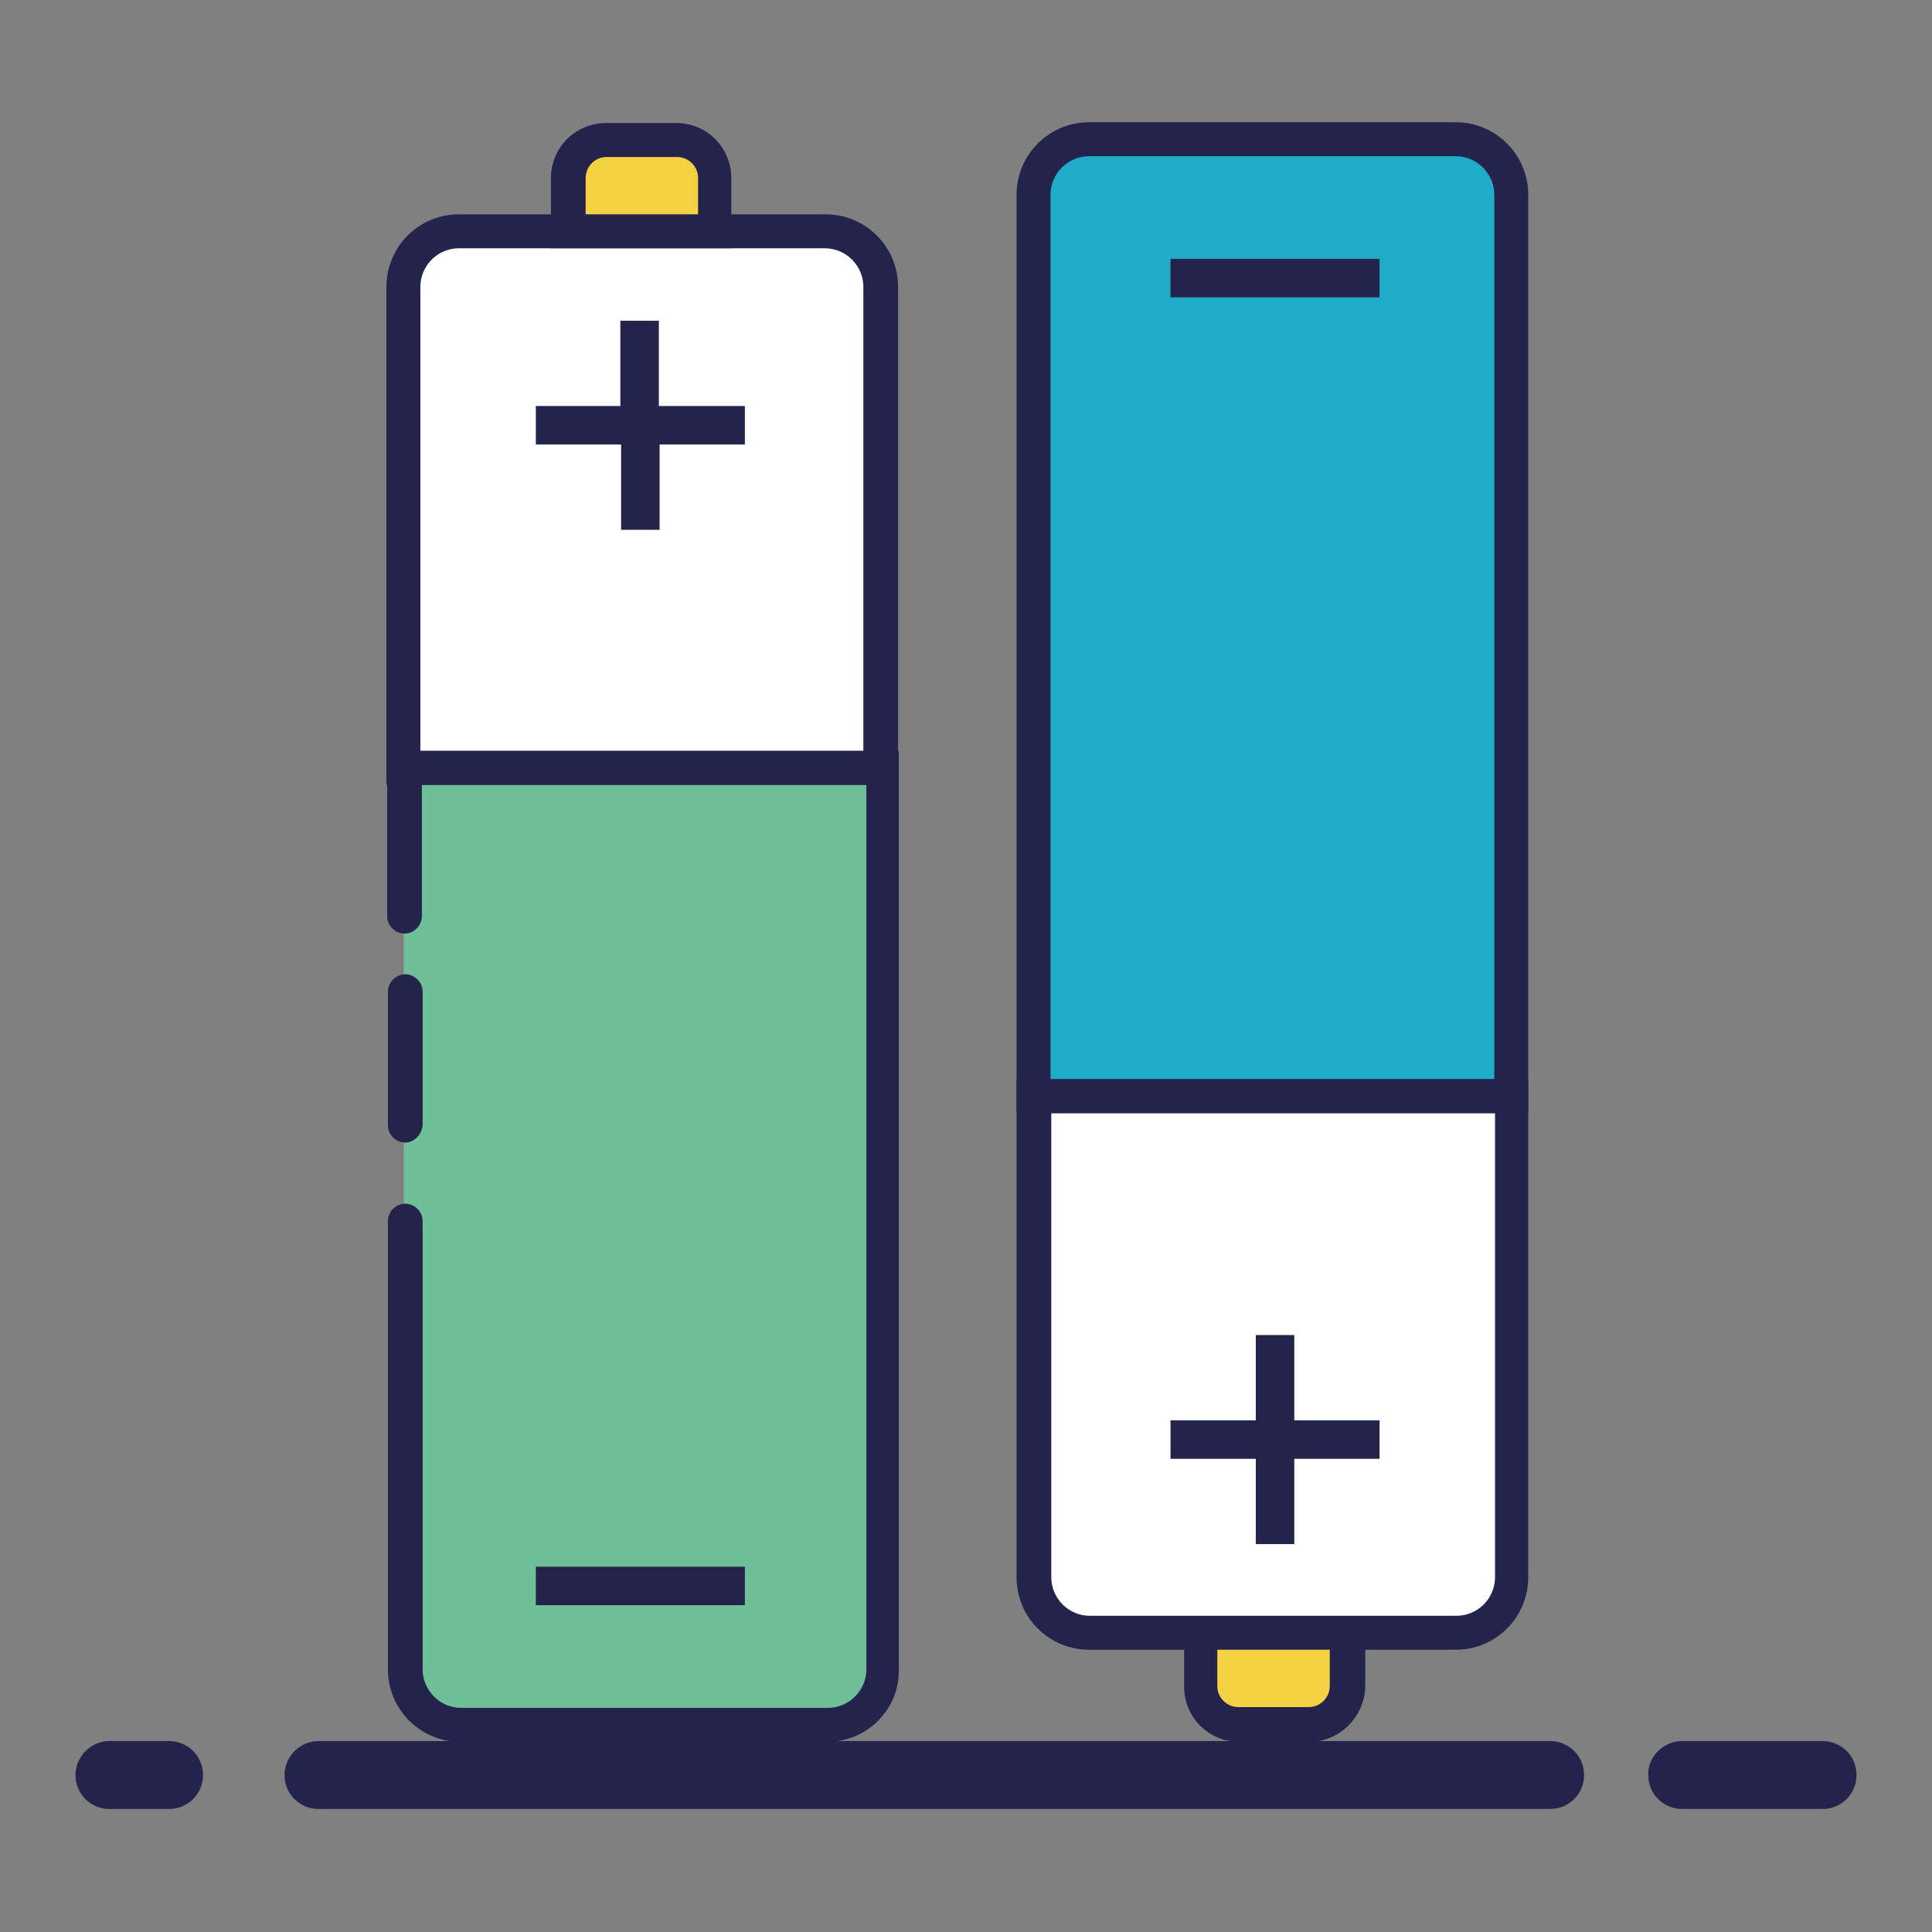
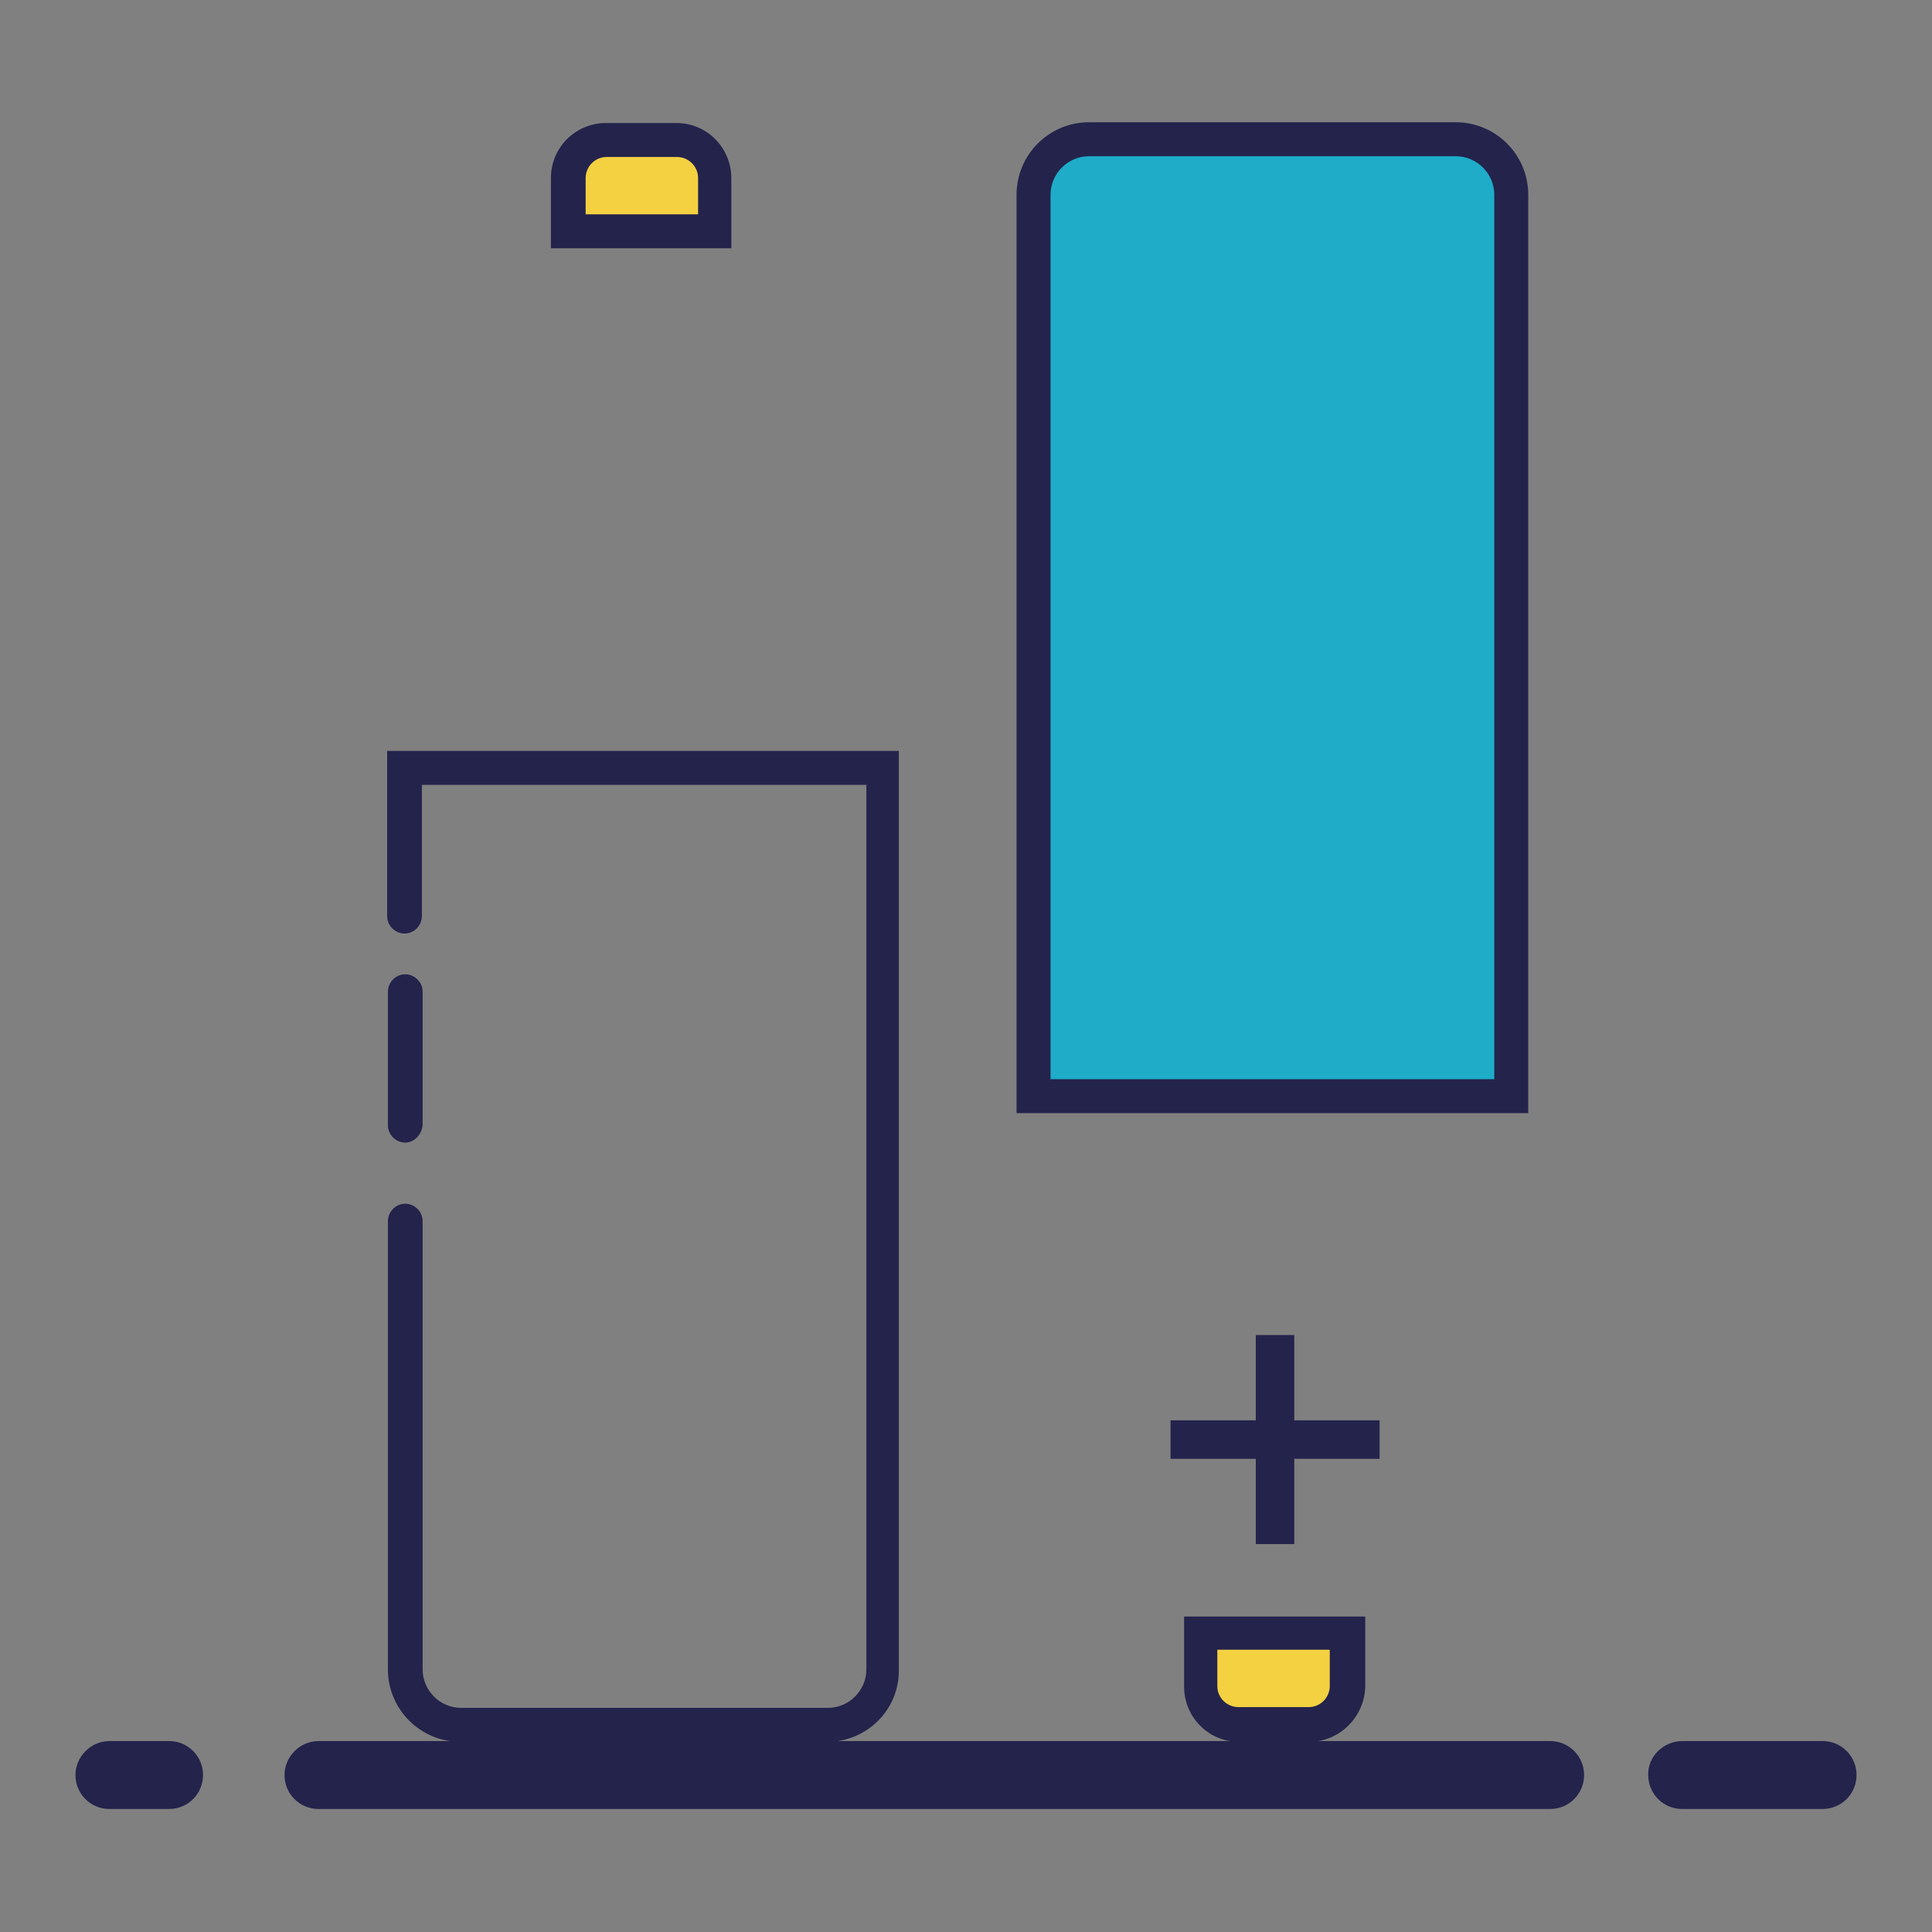
<svg xmlns="http://www.w3.org/2000/svg" version="1.1" x="0px" y="0px" viewBox="0 0 256 256" enable-background="new 0 0 256 256" xml:space="preserve">
  <rect x="0" y="0" width="256" height="256" fill="#808080" stroke="none" />
  <g>
    <path fill="#24234c" d="M14.5,230.7h7.9c2.5,0,4.5,2,4.5,4.5c0,2.5-2,4.5-4.5,4.5h-7.9c-2.5,0-4.5-2-4.5-4.5 C10,232.8,12,230.7,14.5,230.7z M222.9,230.7h18.6c2.5,0,4.5,2,4.5,4.5c0,2.5-2,4.5-4.5,4.5h-18.6c-2.5,0-4.5-2-4.5-4.5 C218.3,232.8,220.4,230.7,222.9,230.7z M42.2,230.7h163.2c2.5,0,4.5,2,4.5,4.5c0,2.5-2,4.5-4.5,4.5H42.2c-2.5,0-4.5-2-4.5-4.5 C37.7,232.8,39.7,230.7,42.2,230.7L42.2,230.7L42.2,230.7z" />
-     <path fill="#6fbf98" d="M53.5,101.8h63.2v119.4c0,4.1-3.3,7.3-7.3,7.3l0,0H60.8c-4.1,0-7.3-3.3-7.3-7.3l0,0V101.8z" />
-     <path fill="#ffffff" d="M193.1,216.4h-48.6c-4.1,0-7.3-3.3-7.3-7.3l0,0v-63.8h63.2V209C200.5,213.1,197.2,216.4,193.1,216.4 L193.1,216.4L193.1,216.4z M61,30.6h48.6c4.1,0,7.3,3.3,7.3,7.3v63.8H53.7V38C53.7,33.9,56.9,30.6,61,30.6z" />
-     <path fill="#24234c" d="M119,104H51.2V38c0-5.3,4.3-9.6,9.6-9.6l0,0h48.6c5.3,0,9.6,4.3,9.6,9.6l0,0V104z M55.7,99.5h58.7V38 c0-2.8-2.3-5.1-5.1-5.1H60.8c-2.8,0-5.1,2.3-5.1,5.1V99.5z M71,207.6h27.7v5.1H71V207.6z" />
-     <path fill="#24234c" d="M98.6,53.8H87.3V42.5h-5.1v11.3H71v5.1h11.3v11.3h5.1V58.9h11.3V53.8z" />
    <path fill="#f3d141" d="M80.3,18.5h9.3c2.8,0,5.1,2.3,5.1,5.1v7.1H75.2v-7.1C75.2,20.8,77.5,18.5,80.3,18.5z" />
    <path fill="#24234c" d="M96.9,32.9H73v-9.3c0-4.1,3.3-7.3,7.3-7.3h9.3c4.1,0,7.3,3.3,7.3,7.3V32.9z M77.5,28.4h15v-4.8 c0-1.6-1.3-2.8-2.8-2.8h-9.3c-1.6,0-2.8,1.3-2.8,2.8V28.4z" />
-     <path fill="#1eacc9" d="M200.3,145.2H137V25.8c0-4.1,3.3-7.3,7.3-7.3h48.6c4.1,0,7.3,3.3,7.3,7.3V145.2z" />
+     <path fill="#1eacc9" d="M200.3,145.2H137V25.8c0-4.1,3.3-7.3,7.3-7.3h48.6c4.1,0,7.3,3.3,7.3,7.3z" />
    <path fill="#24234c" d="M202.5,147.5h-67.8V25.8c0-5.3,4.3-9.6,9.6-9.6h48.6c5.3,0,9.6,4.3,9.6,9.6V147.5z M139.3,143H198V25.8 c0-2.8-2.3-5.1-5.1-5.1l0,0h-48.6c-2.8,0-5.1,2.3-5.1,5.1l0,0V143z" />
-     <path fill="#24234c" d="M192.9,218.6h-48.6c-5.3,0-9.6-4.3-9.6-9.6V143h67.8V209C202.5,214.3,198.2,218.6,192.9,218.6L192.9,218.6z  M139.3,147.5V209c0,2.8,2.3,5.1,5.1,5.1l0,0h48.6c2.8,0,5.1-2.3,5.1-5.1l0,0v-61.5H139.3z M155.1,34.3h27.7v5.1h-27.7V34.3z" />
    <path fill="#24234c" d="M182.8,188.2h-11.3v-11.3h-5.1v11.3h-11.3v5.1h11.3v11.3h5.1v-11.3h11.3V188.2z" />
    <path fill="#f3d141" d="M173.5,228.5h-9.3c-2.8,0-5.1-2.3-5.1-5.1l0,0v-7.1h19.5v7.1C178.5,226.2,176.3,228.5,173.5,228.5 L173.5,228.5L173.5,228.5z" />
    <path fill="#24234c" d="M173.5,230.8h-9.3c-4.1,0-7.3-3.3-7.3-7.3l0,0v-9.3h24v9.3C180.8,227.5,177.5,230.8,173.5,230.8 L173.5,230.8L173.5,230.8z M161.3,218.6v4.8c0,1.6,1.3,2.8,2.8,2.8l0,0h9.3c1.6,0,2.8-1.3,2.8-2.8l0,0v-4.8H161.3z M109.6,230.8H61 c-5.3,0-9.6-4.3-9.6-9.6v-59.4c0-1.2,1-2.3,2.3-2.3c1.2,0,2.3,1,2.3,2.3v59.4c0,2.8,2.3,5.1,5.1,5.1l0,0h48.6 c2.8,0,5.1-2.3,5.1-5.1l0,0V104H55.9v17.4c0,1.2-1,2.3-2.3,2.3c-1.2,0-2.3-1-2.3-2.3V99.5h67.8v121.7 C119.2,226.5,114.9,230.8,109.6,230.8z M53.7,151.4c-1.2,0-2.3-1-2.3-2.3l0,0v-17.7c0-1.2,1-2.3,2.3-2.3c1.2,0,2.3,1,2.3,2.3v17.7 C55.9,150.3,54.9,151.4,53.7,151.4L53.7,151.4z" />
  </g>
</svg>